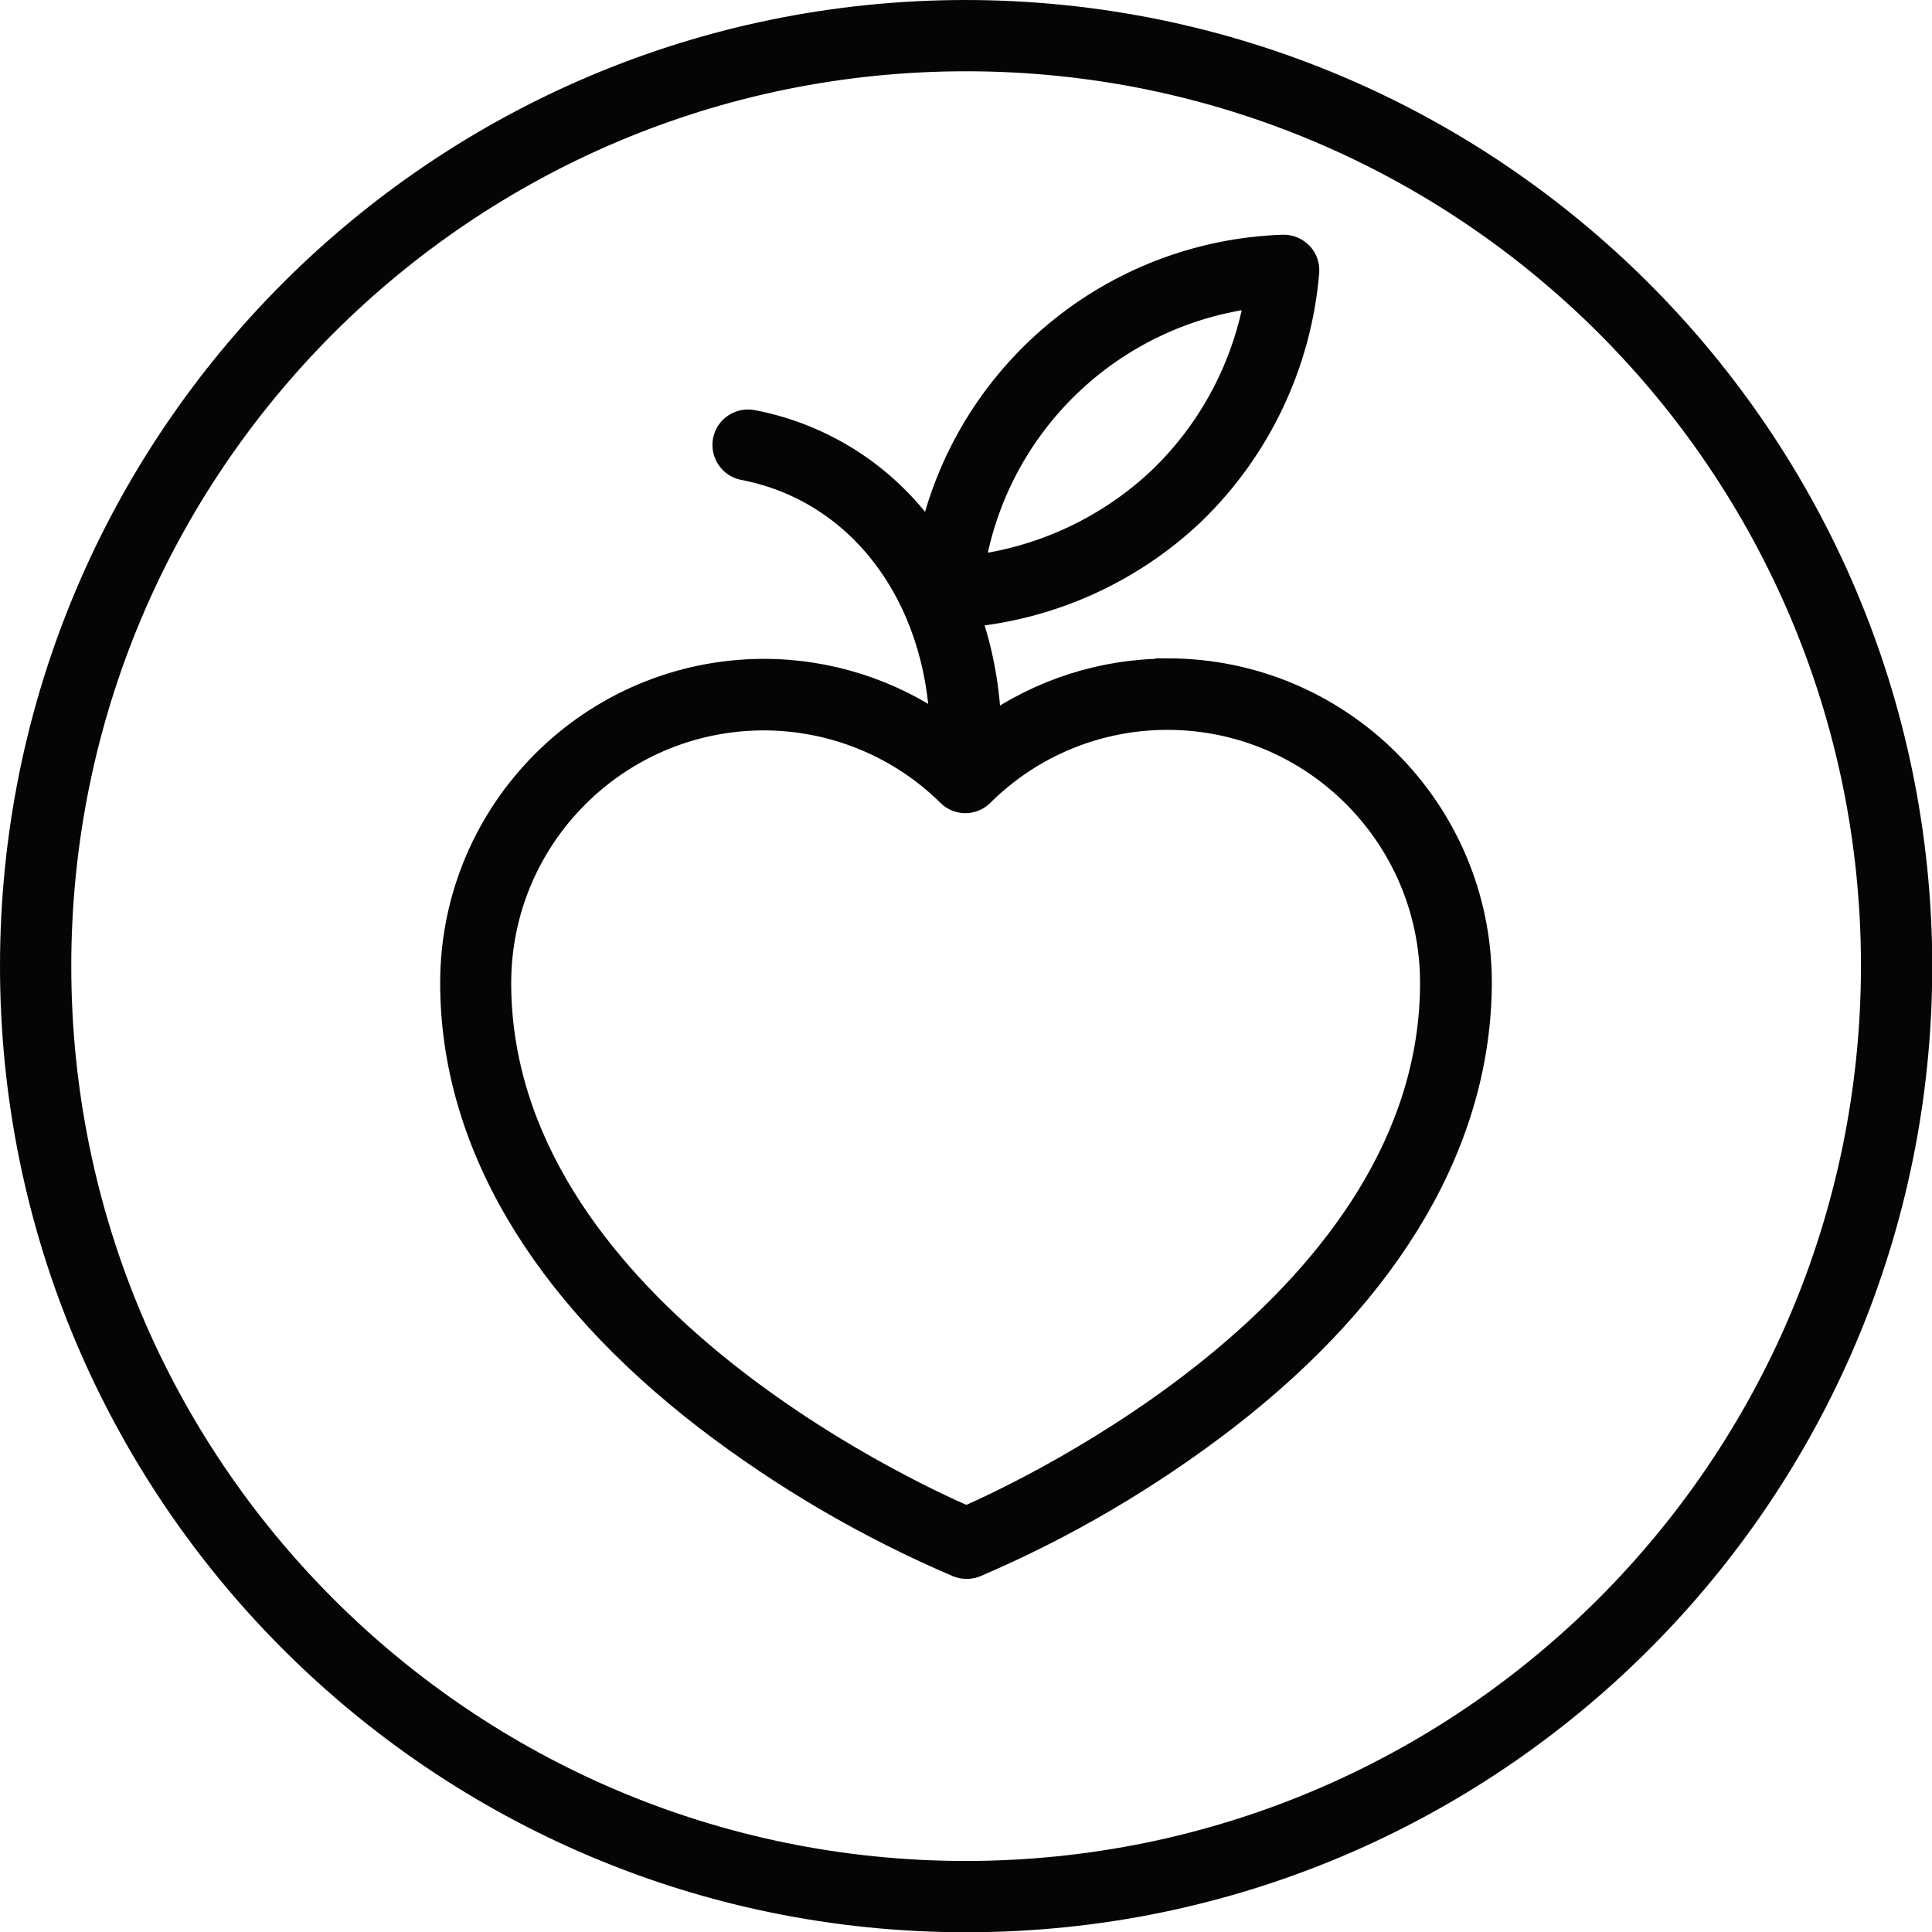
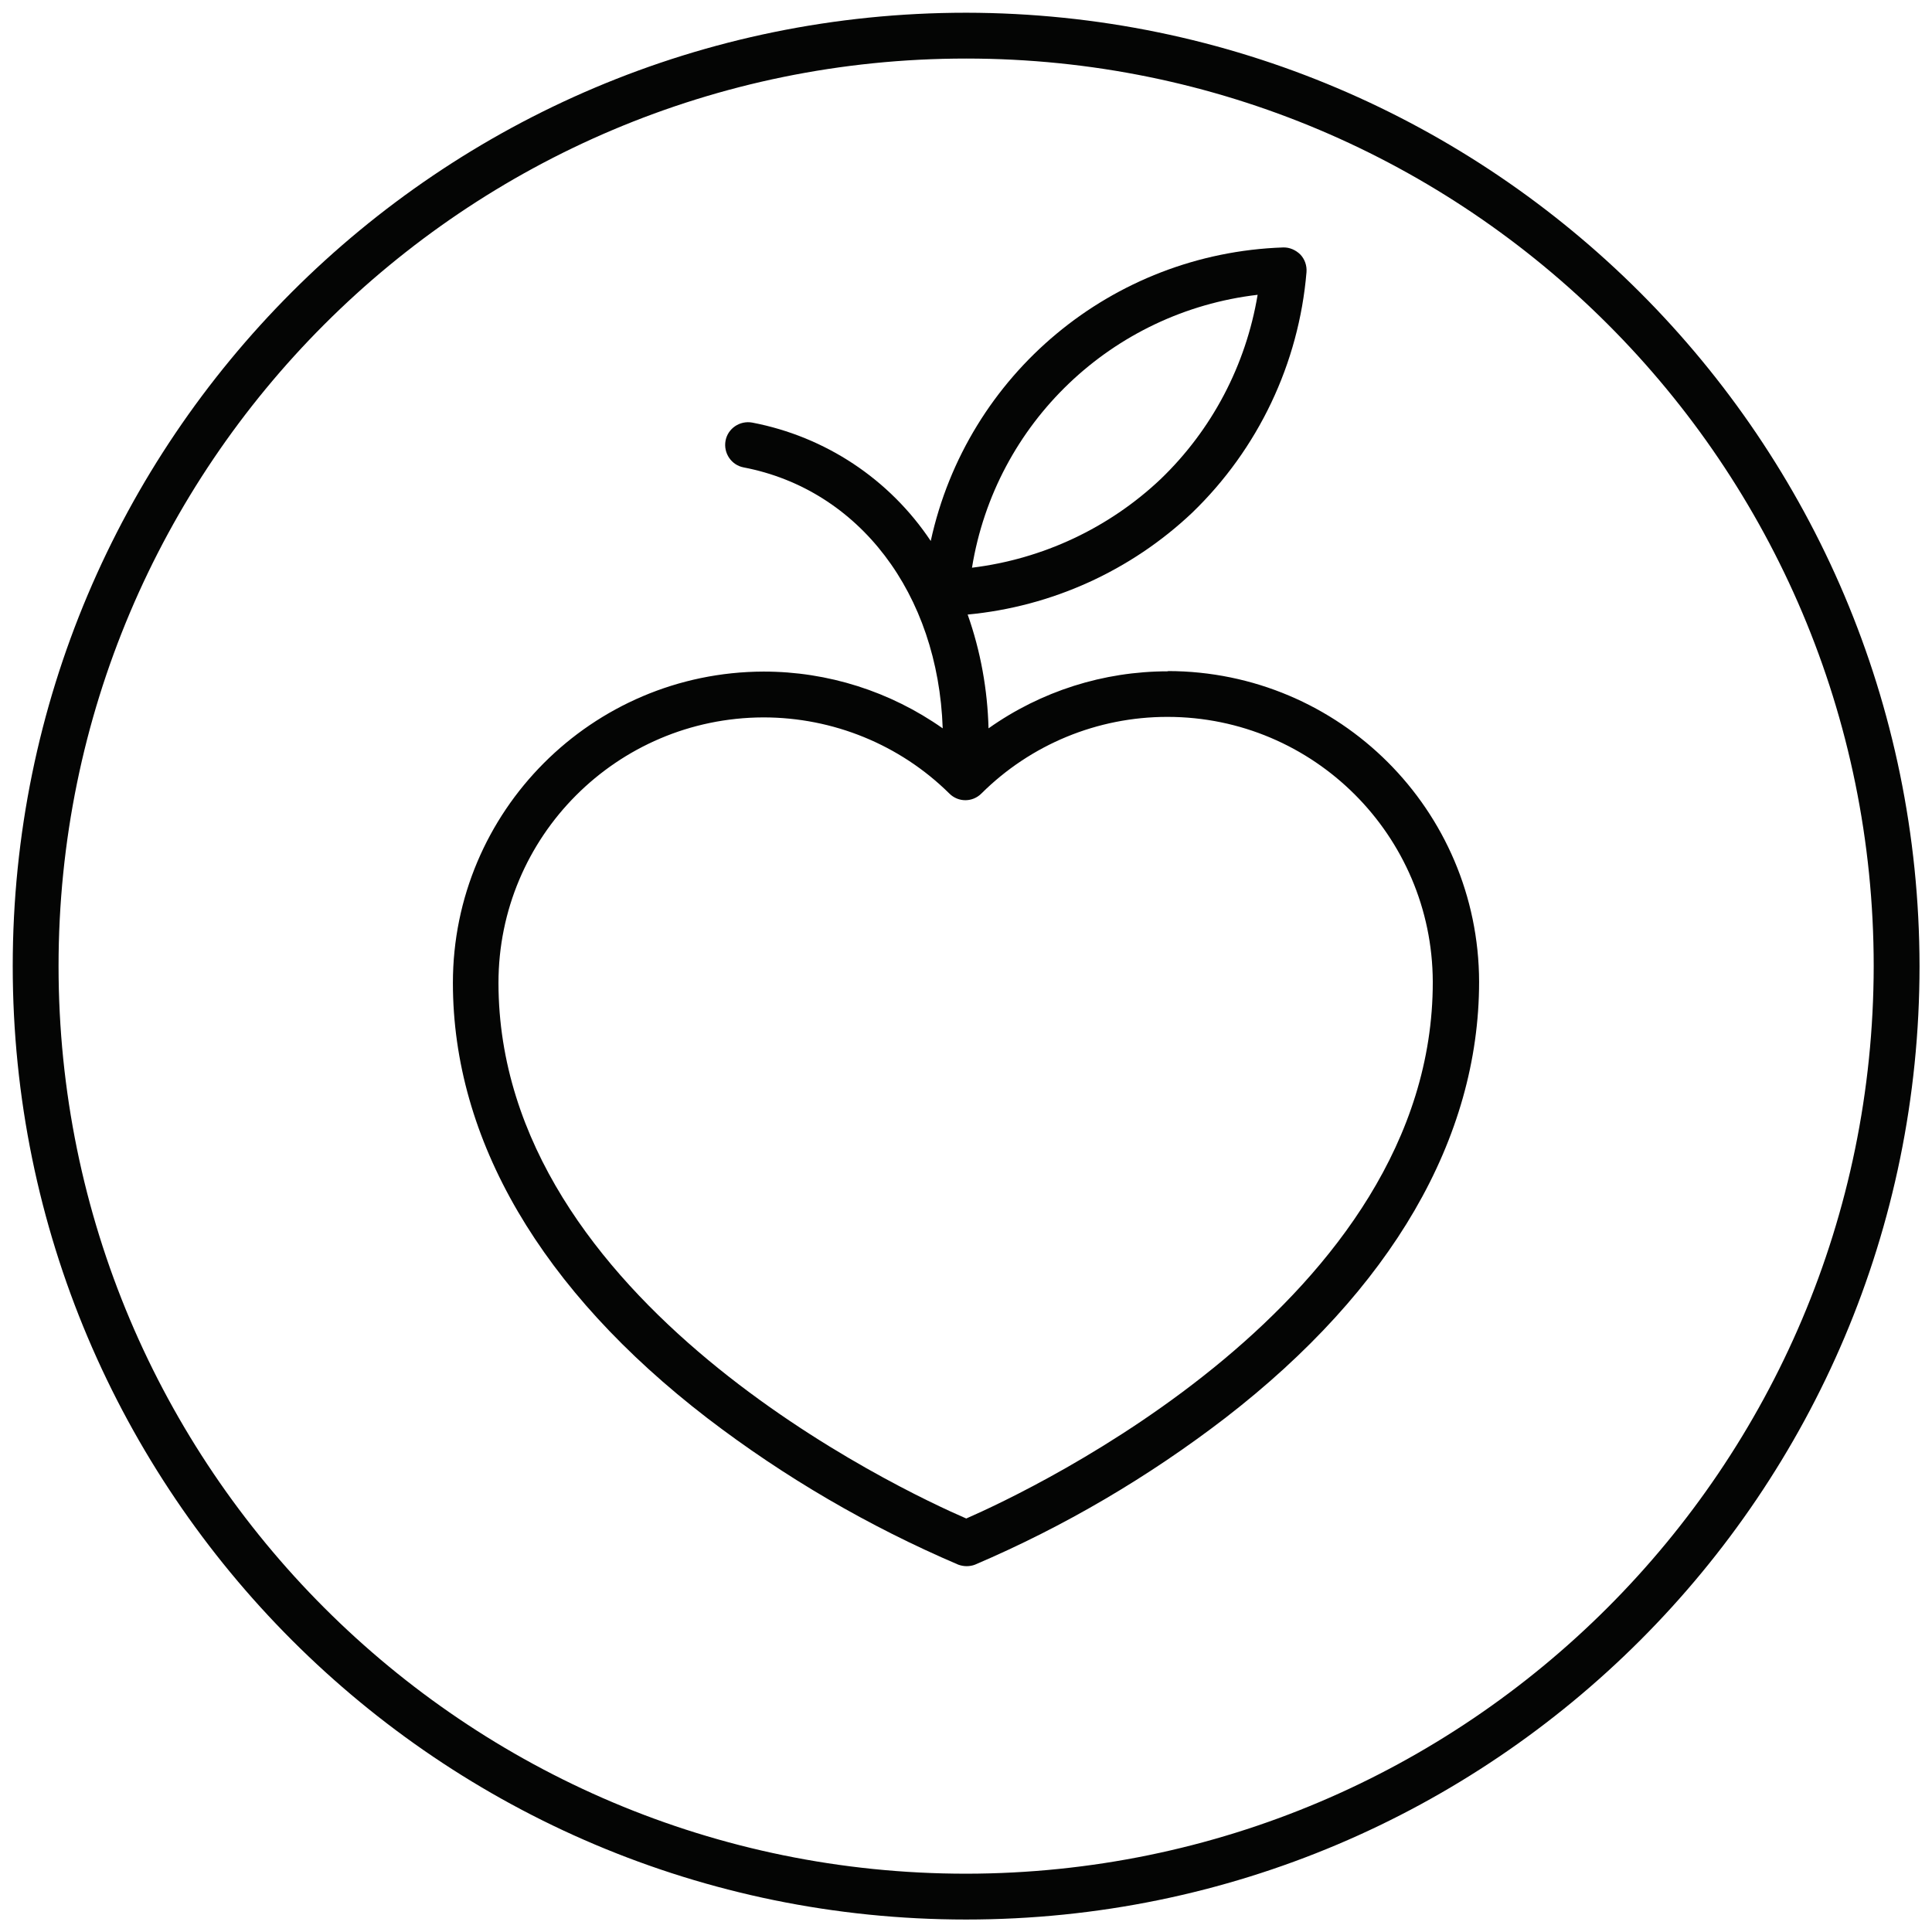
<svg xmlns="http://www.w3.org/2000/svg" id="Layer_2" viewBox="0 0 75.89 75.89">
  <defs>
    <style>.cls-1{fill:none;stroke:#040504;stroke-miterlimit:10;}.cls-2{fill:#040504;}</style>
  </defs>
  <g id="Layer_1-2">
    <g id="Group_14034">
      <path id="Path_4926" class="cls-2" d="M37.95,.5C17.26,.5,.5,17.27,.5,37.95c0,20.68,16.77,37.45,37.45,37.45,20.68,0,37.45-16.77,37.45-37.45-.02-20.67-16.78-37.42-37.45-37.45m0,73.1c-19.69,0-35.65-15.96-35.65-35.65C2.3,18.26,18.26,2.3,37.95,2.3c19.69,0,35.65,15.96,35.65,35.65-.02,19.68-15.97,35.63-35.65,35.65" />
-       <path id="Path_4927" class="cls-1" d="M37.95,.5C17.26,.5,.5,17.27,.5,37.95c0,20.68,16.77,37.45,37.45,37.45,20.68,0,37.45-16.77,37.45-37.45-.02-20.67-16.78-37.42-37.45-37.45Zm0,73.1c-19.69,0-35.65-15.96-35.65-35.65C2.3,18.26,18.26,2.3,37.95,2.3c19.69,0,35.65,15.96,35.65,35.65-.02,19.68-15.97,35.63-35.65,35.65Z" />
      <path id="Path_4928" class="cls-2" d="M45.88,26.37h-.01c-2.52,0-4.98,.78-7.04,2.24-.04-1.52-.31-3.03-.82-4.47,3.3-.31,6.41-1.72,8.82-4,2.59-2.5,4.19-5.86,4.49-9.45,.02-.26-.07-.51-.24-.69-.18-.18-.43-.29-.68-.28-6.71,.23-12.41,4.97-13.84,11.53-1.62-2.43-4.14-4.1-7.01-4.65-.49-.09-.96,.23-1.05,.71-.09,.49,.23,.96,.71,1.05,4.54,.87,7.64,4.96,7.82,10.25-2.06-1.45-4.51-2.23-7.03-2.23h-.01c-6.74,.02-12.2,5.49-12.2,12.23,0,6.16,3.47,12.08,10,17.1,3.03,2.32,6.34,4.25,9.85,5.75,.11,.04,.22,.06,.33,.06,.11,0,.23-.02,.33-.06,3.51-1.5,6.81-3.44,9.84-5.77,6.52-5.04,9.96-10.97,9.96-17.13-.02-6.74-5.48-12.19-12.22-12.2m3.52-14.78c-.46,2.76-1.79,5.3-3.81,7.24-2.03,1.92-4.63,3.14-7.41,3.48,.92-5.68,5.5-10.05,11.22-10.72m-11.44,48.07c-2.52-1.09-18.37-8.48-18.38-21.04,0-5.75,4.65-10.41,10.4-10.43h.01c2.73,0,5.36,1.07,7.3,2.99,.35,.35,.91,.35,1.26,0,1.94-1.93,4.56-3.01,7.3-3.01h.01c5.74,0,10.4,4.66,10.42,10.4,.02,12.56-15.81,19.99-18.33,21.09" />
-       <path id="Path_4929" class="cls-1" d="M45.88,26.37h-.01c-2.52,0-4.98,.78-7.04,2.24-.04-1.52-.31-3.03-.82-4.47,3.3-.31,6.41-1.72,8.82-4,2.59-2.5,4.19-5.86,4.49-9.45,.02-.26-.07-.51-.24-.69-.18-.18-.43-.29-.68-.28-6.71,.23-12.41,4.97-13.84,11.53-1.62-2.43-4.14-4.1-7.01-4.65-.49-.09-.96,.23-1.05,.71-.09,.49,.23,.96,.71,1.05,4.54,.87,7.64,4.96,7.82,10.25-2.06-1.45-4.51-2.23-7.03-2.23h-.01c-6.74,.02-12.2,5.49-12.2,12.23,0,6.16,3.47,12.08,10,17.1,3.03,2.32,6.34,4.25,9.85,5.75,.11,.04,.22,.06,.33,.06,.11,0,.23-.02,.33-.06,3.51-1.5,6.81-3.44,9.84-5.77,6.52-5.04,9.96-10.97,9.96-17.13-.02-6.74-5.48-12.19-12.22-12.2Zm3.52-14.78c-.46,2.76-1.79,5.3-3.81,7.24-2.03,1.92-4.63,3.14-7.41,3.48,.92-5.68,5.5-10.05,11.22-10.72Zm-11.44,48.07c-2.52-1.09-18.37-8.48-18.38-21.04,0-5.75,4.65-10.41,10.4-10.43h.01c2.73,0,5.36,1.07,7.3,2.99,.35,.35,.91,.35,1.26,0,1.94-1.93,4.56-3.01,7.3-3.01h.01c5.74,0,10.4,4.66,10.42,10.4,.03,12.56-15.81,19.99-18.32,21.09Z" />
    </g>
  </g>
</svg>